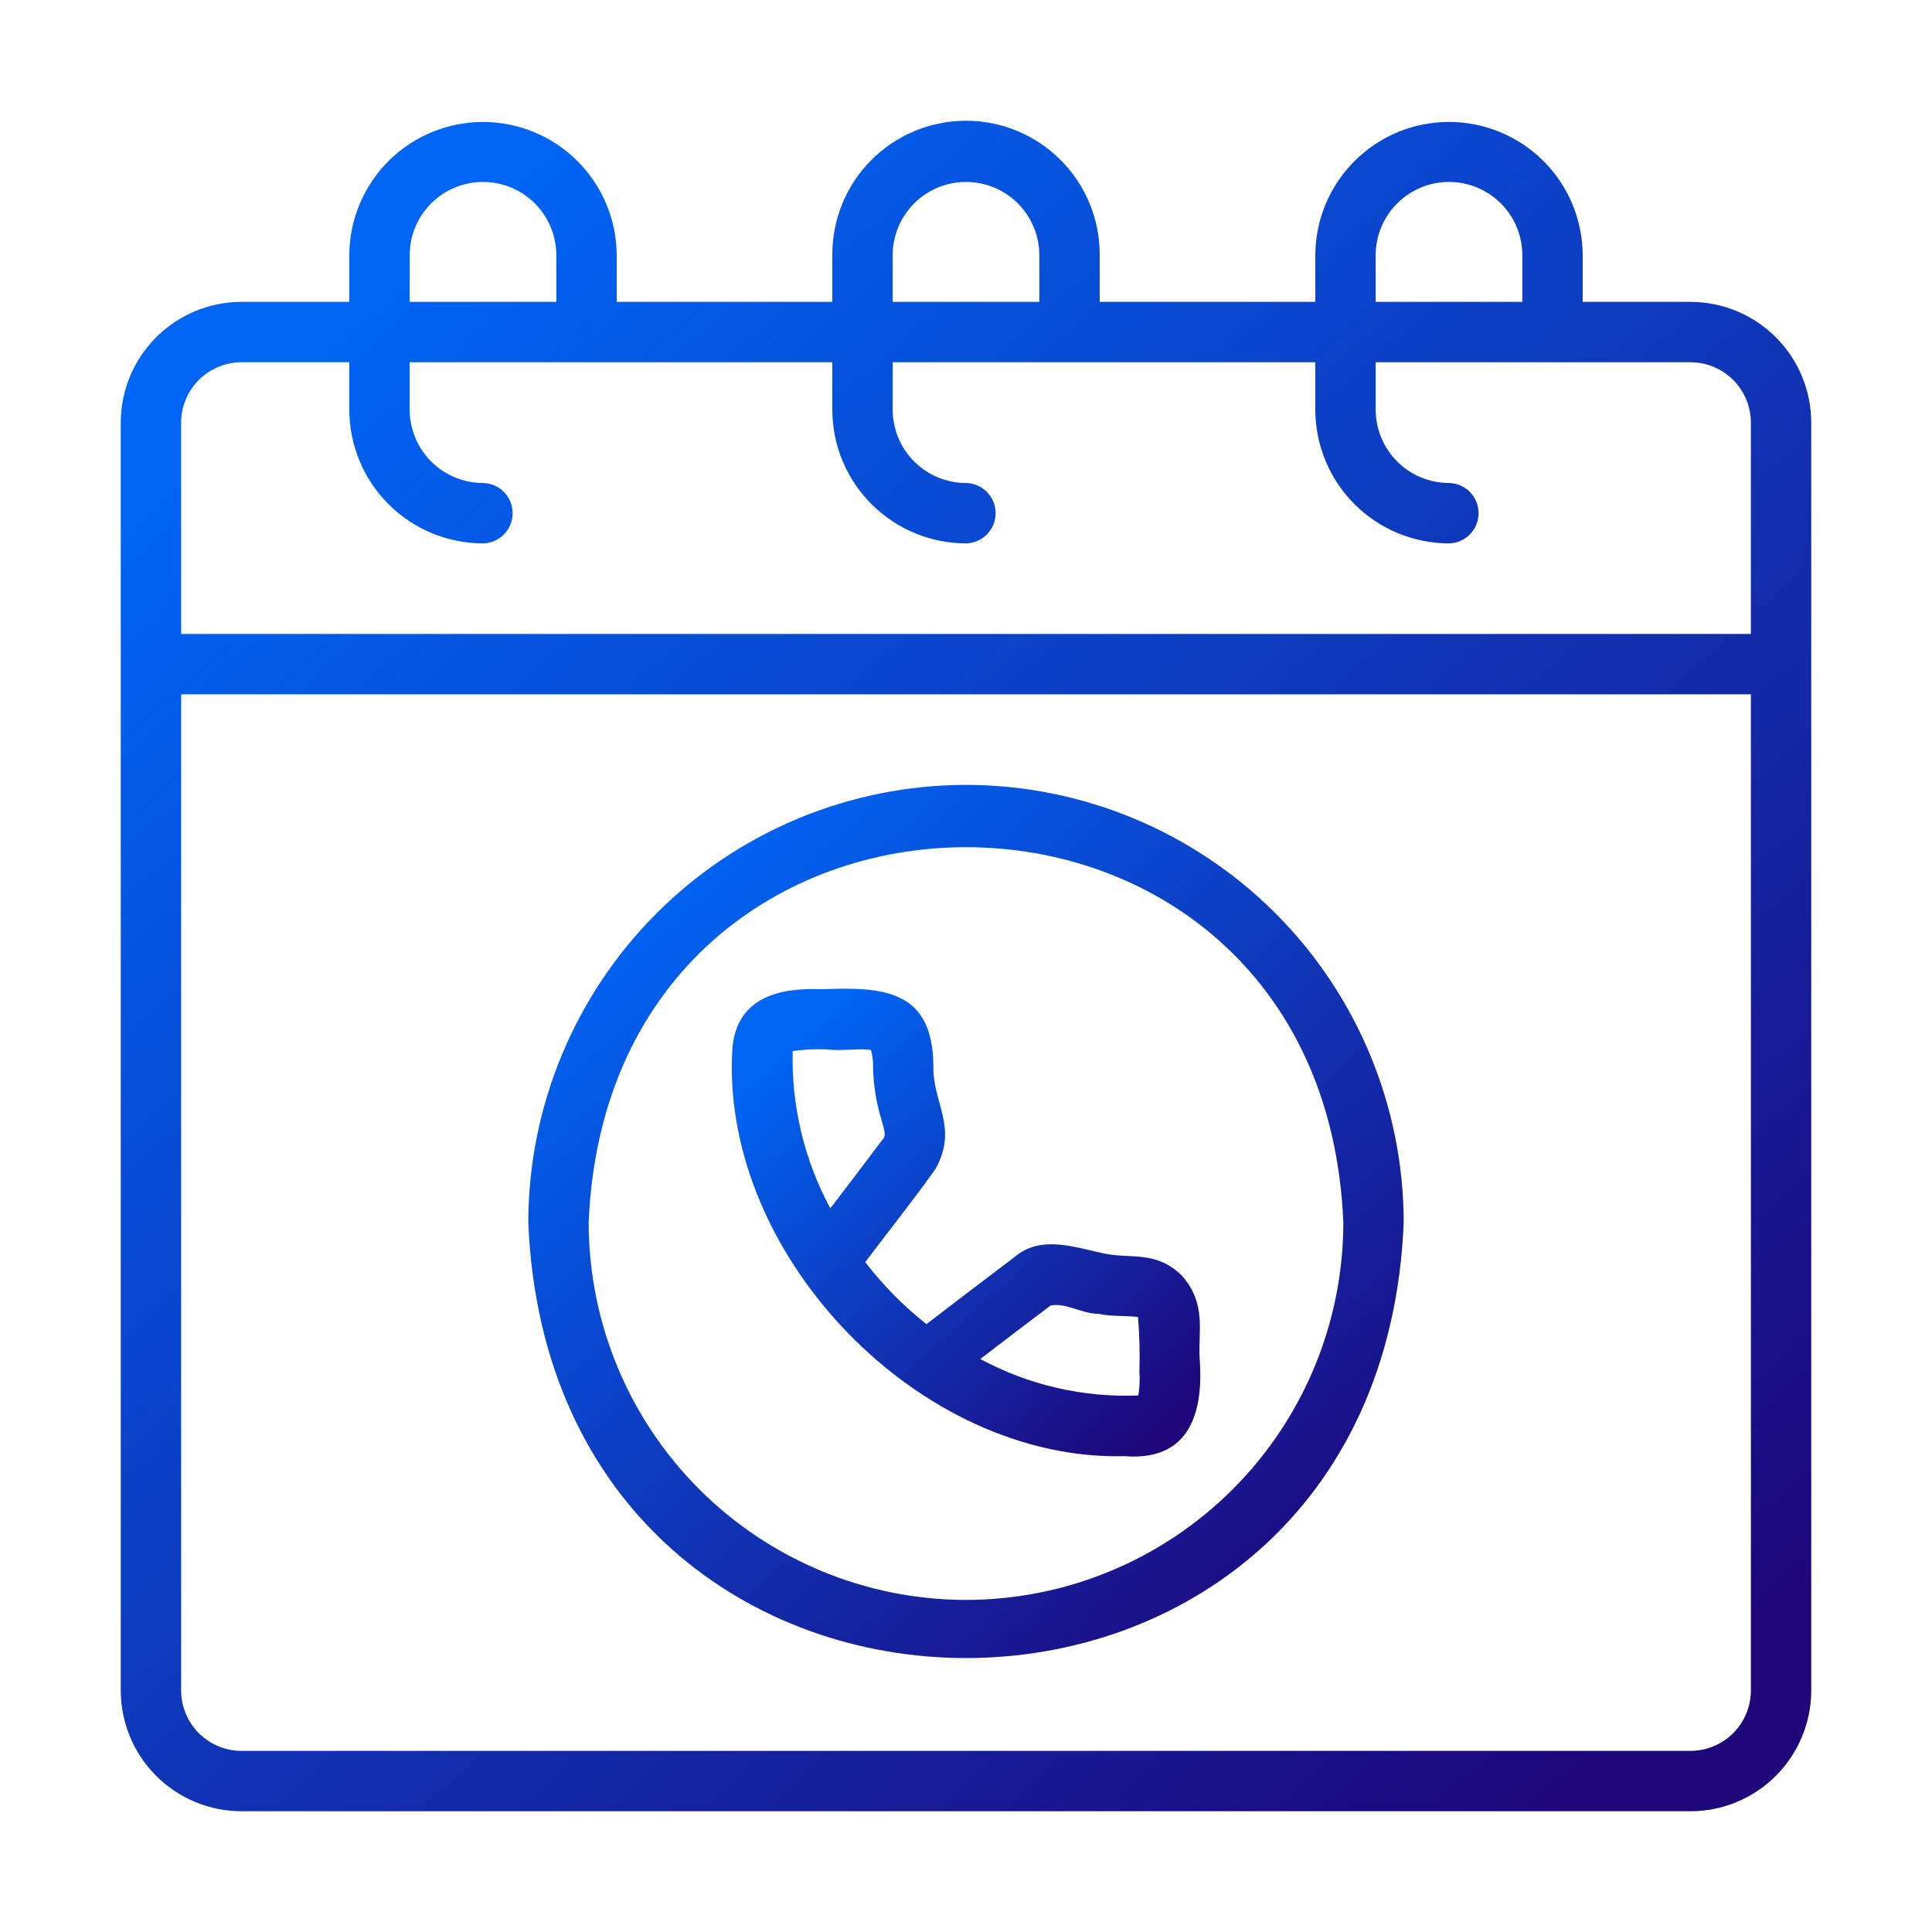
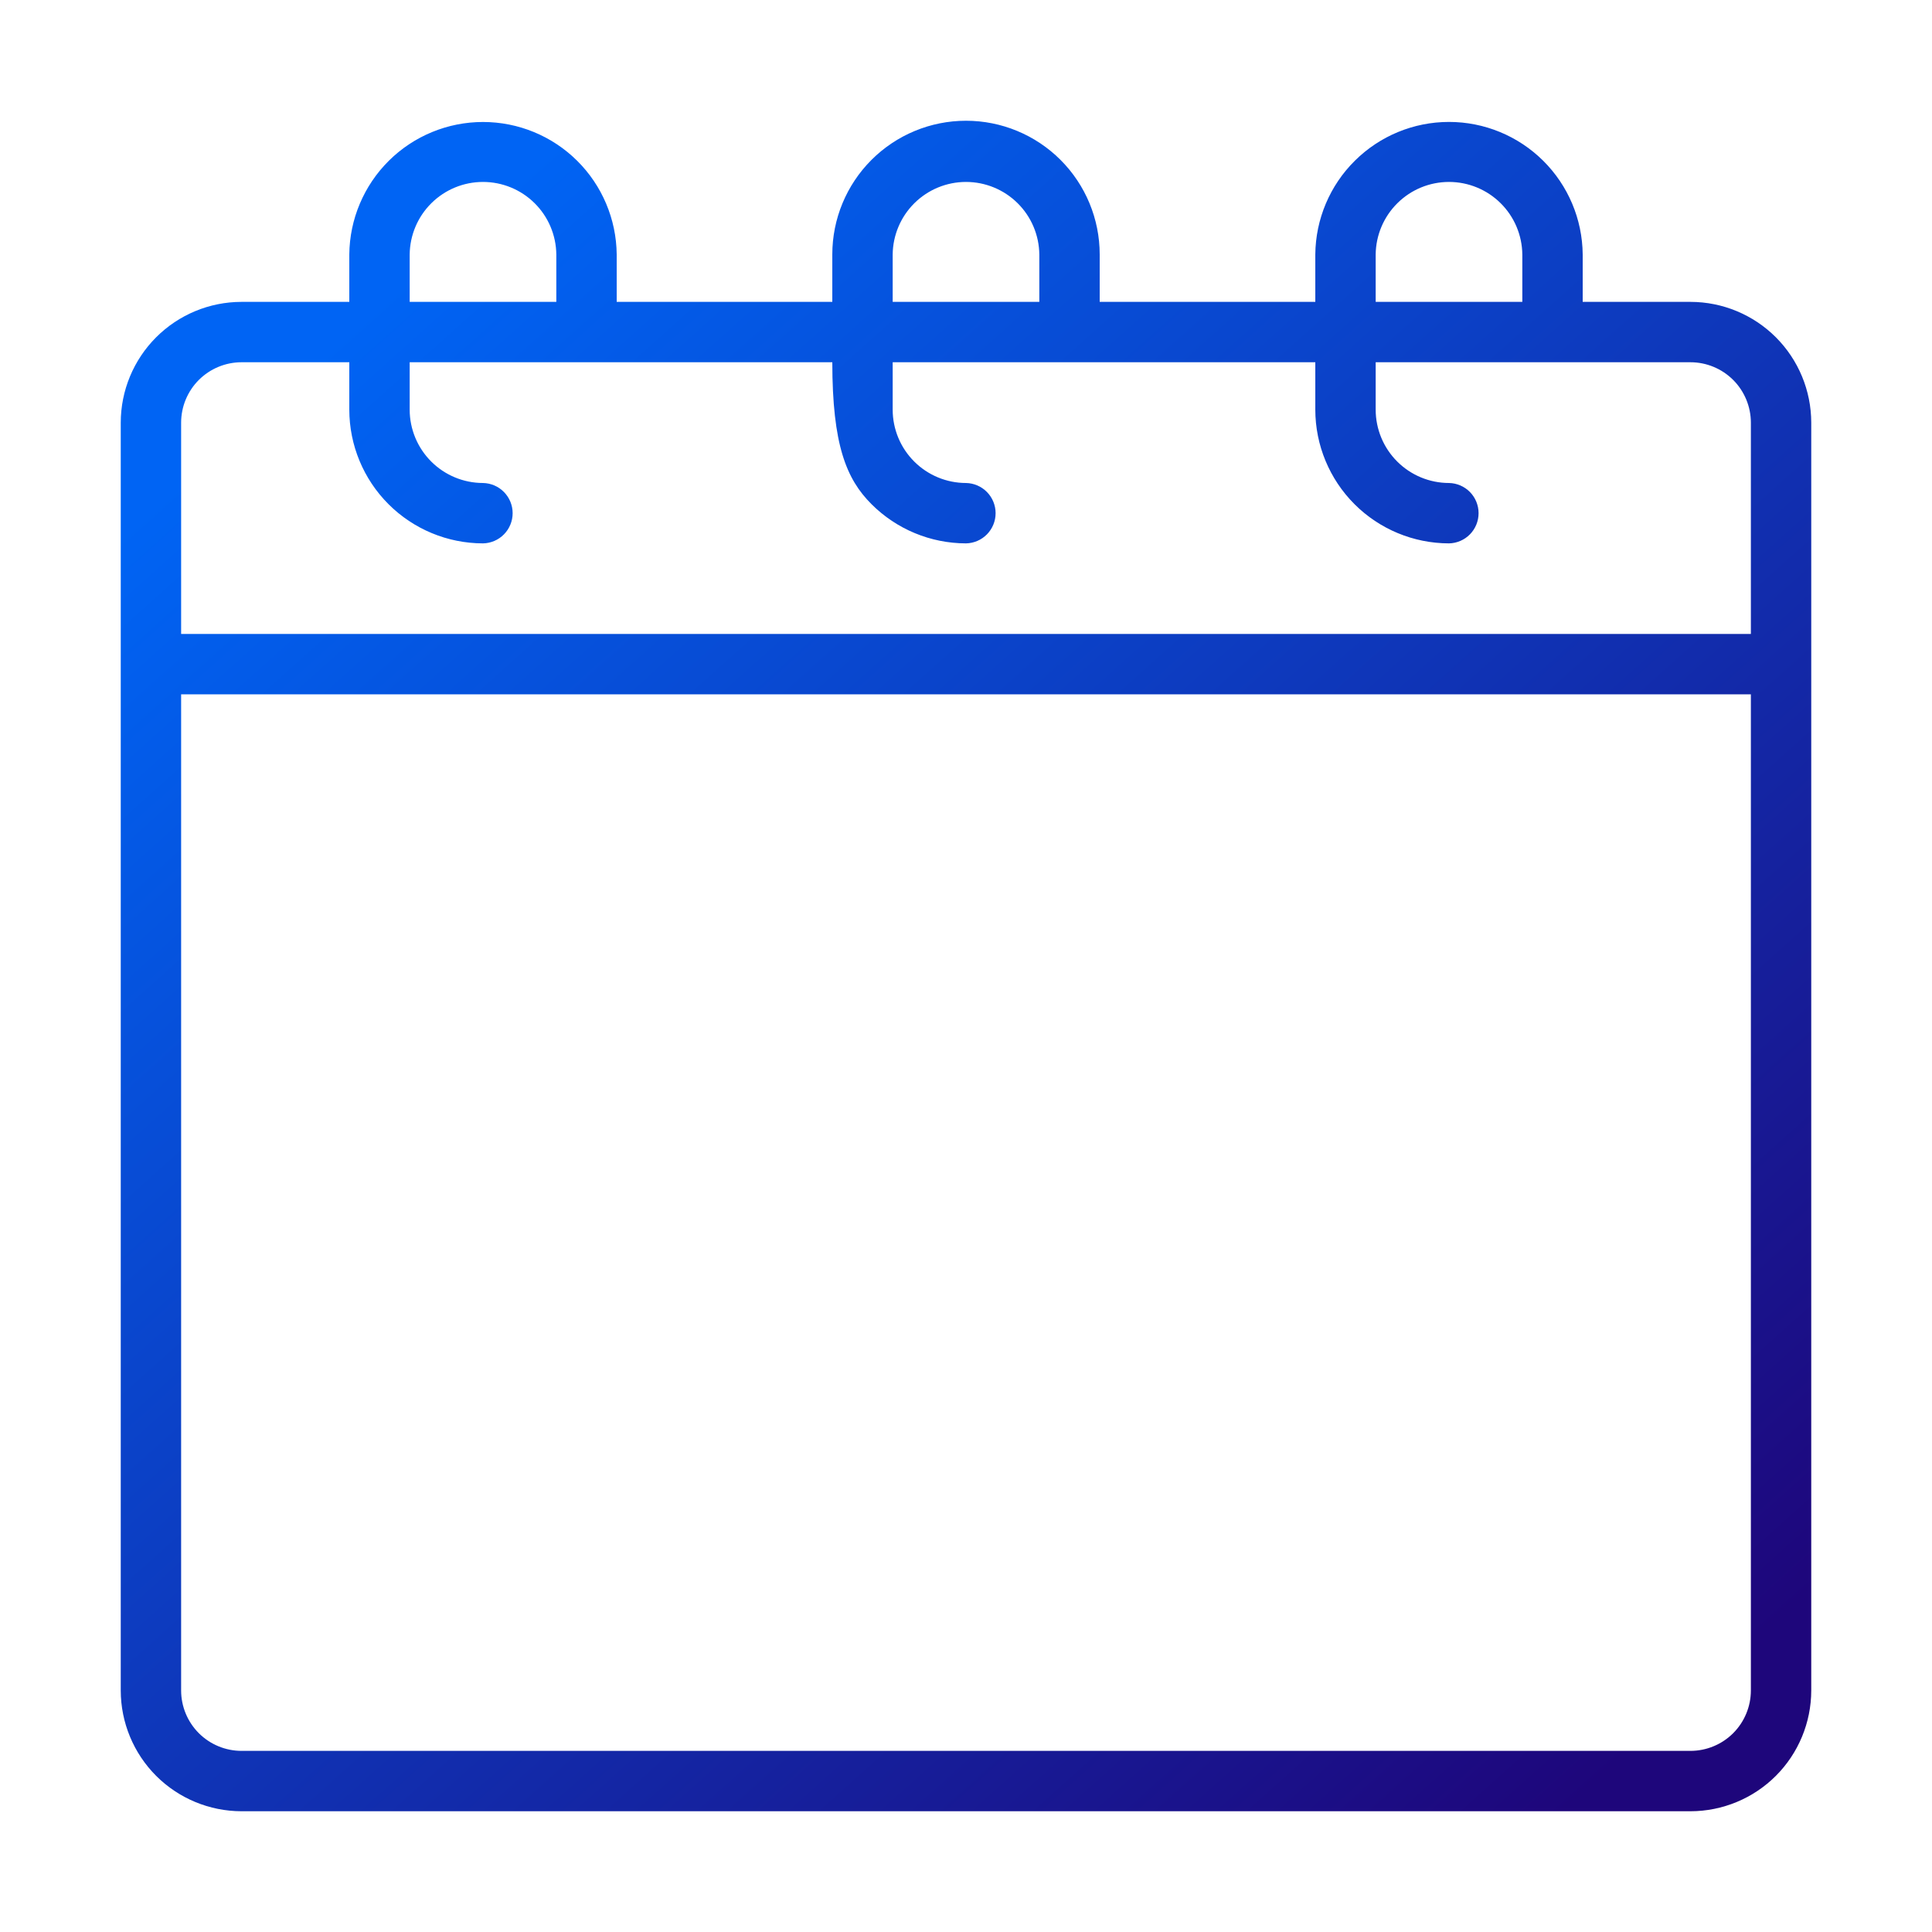
<svg xmlns="http://www.w3.org/2000/svg" width="100" height="100" viewBox="0 0 100 100" fill="none">
-   <path d="M87.5 15.625H81.92V13.17C81.904 11.345 81.167 9.601 79.871 8.316C78.575 7.032 76.825 6.311 75 6.311C73.175 6.311 71.424 7.032 70.129 8.317C68.832 9.601 68.096 11.345 68.08 13.17V15.625H56.92V13.17C56.92 11.335 56.191 9.575 54.893 8.277C53.595 6.979 51.835 6.25 50 6.25C48.165 6.25 46.405 6.979 45.107 8.277C43.809 9.575 43.08 11.335 43.08 13.17V15.625H31.92V13.17C31.903 11.346 31.166 9.602 29.87 8.318C28.575 7.034 26.824 6.314 25 6.314C23.176 6.314 21.425 7.034 20.129 8.318C18.834 9.602 18.097 11.346 18.08 13.17V15.625H12.5C10.843 15.627 9.254 16.286 8.083 17.457C6.911 18.629 6.252 20.218 6.25 21.875V87.5C6.252 89.157 6.911 90.746 8.082 91.918C9.254 93.089 10.843 93.748 12.5 93.75H87.5C89.157 93.748 90.746 93.089 91.918 91.918C93.089 90.746 93.748 89.157 93.75 87.5V21.875C93.748 20.218 93.089 18.629 91.918 17.457C90.746 16.286 89.157 15.627 87.5 15.625ZM71.205 13.17C71.216 12.171 71.621 11.216 72.332 10.514C73.042 9.811 74.001 9.417 75 9.417C75.999 9.417 76.958 9.811 77.669 10.514C78.379 11.216 78.784 12.171 78.795 13.17V15.625H71.205V13.17ZM46.205 13.17C46.216 12.171 46.621 11.216 47.331 10.514C48.042 9.811 49.001 9.417 50 9.417C50.999 9.417 51.958 9.811 52.669 10.514C53.379 11.216 53.784 12.171 53.795 13.17V15.625H46.205V13.17ZM21.205 13.17C21.216 12.171 21.621 11.216 22.331 10.514C23.042 9.811 24.001 9.417 25 9.417C25.999 9.417 26.958 9.811 27.669 10.514C28.379 11.216 28.784 12.171 28.795 13.17V15.625H21.205V13.17ZM12.5 18.75H18.08V21.205C18.082 23.04 18.812 24.799 20.109 26.096C21.406 27.393 23.165 28.123 25 28.125C25.409 28.117 25.799 27.95 26.086 27.657C26.373 27.365 26.534 26.972 26.534 26.562C26.534 26.153 26.373 25.76 26.086 25.468C25.799 25.175 25.409 25.008 25 25C23.994 24.999 23.029 24.599 22.318 23.887C21.607 23.176 21.206 22.211 21.205 21.205V18.75H43.08V21.205C43.082 23.04 43.812 24.799 45.109 26.096C46.407 27.393 48.165 28.123 50 28.125C50.409 28.117 50.799 27.949 51.085 27.657C51.372 27.364 51.532 26.972 51.532 26.562C51.532 26.153 51.372 25.76 51.085 25.468C50.799 25.176 50.409 25.008 50 25C48.994 24.999 48.029 24.599 47.318 23.887C46.606 23.176 46.206 22.211 46.205 21.205V18.75H68.08V21.205C68.082 23.04 68.812 24.799 70.109 26.096C71.406 27.393 73.165 28.123 75 28.125C75.409 28.117 75.799 27.949 76.085 27.656C76.371 27.364 76.531 26.971 76.531 26.562C76.531 26.153 76.371 25.761 76.085 25.468C75.798 25.176 75.409 25.008 75 25C73.994 24.999 73.029 24.599 72.318 23.887C71.606 23.176 71.206 22.211 71.205 21.205V18.75H87.5C88.329 18.751 89.123 19.081 89.709 19.666C90.294 20.252 90.624 21.047 90.625 21.875V32.812H9.375V21.875C9.376 21.047 9.705 20.252 10.291 19.666C10.877 19.081 11.671 18.751 12.5 18.75ZM87.5 90.625H12.5C11.671 90.624 10.877 90.294 10.291 89.709C9.706 89.123 9.376 88.329 9.375 87.5V35.938H90.625V87.5C90.624 88.329 90.294 89.123 89.709 89.709C89.123 90.294 88.329 90.624 87.5 90.625Z" fill="url(#paint0_linear_1150_803)" />
-   <path d="M61.18 66.031C59.854 64.734 58.584 65.153 57.249 64.902C55.705 64.596 53.899 63.863 52.49 65.082C50.983 66.219 49.446 67.387 47.954 68.537C46.768 67.603 45.704 66.525 44.786 65.327C45.971 63.751 47.274 62.123 48.415 60.512C49.627 58.373 48.256 57.071 48.312 55.165C48.277 51.249 45.747 51.071 42.541 51.202C41.301 51.17 37.999 51.091 37.894 54.521C37.41 65.062 47.595 75.633 58.202 75.371C61.943 75.67 62.269 72.521 62.091 70.261C62.023 68.835 62.448 67.492 61.18 66.031ZM41.029 54.405C41.674 54.312 42.327 54.287 42.978 54.331C43.517 54.396 44.682 54.249 45.084 54.353C45.164 54.65 45.2 54.957 45.189 55.264C45.209 56.155 45.349 57.04 45.605 57.893C45.728 58.395 45.917 58.764 45.674 58.992C44.809 60.138 43.846 61.41 42.978 62.543C41.63 60.047 40.959 57.241 41.029 54.405ZM58.974 70.984C59.007 71.399 58.988 71.817 58.919 72.228C56.072 72.345 53.247 71.694 50.74 70.341C51.927 69.432 53.176 68.476 54.376 67.575C55.167 67.409 55.975 68.003 56.883 68.007C57.513 68.148 58.382 68.092 58.903 68.17C58.981 69.106 59.005 70.045 58.974 70.984Z" fill="url(#paint1_linear_1150_803)" />
-   <path d="M50 40.625C43.993 40.632 38.235 43.021 33.987 47.269C29.74 51.516 27.351 57.275 27.344 63.281C28.589 93.338 71.416 93.329 72.656 63.281C72.649 57.274 70.26 51.516 66.013 47.268C61.765 43.021 56.007 40.632 50 40.625ZM50 82.812C44.822 82.807 39.857 80.747 36.196 77.085C32.534 73.424 30.475 68.46 30.469 63.281C31.541 37.37 68.463 37.378 69.531 63.281C69.525 68.46 67.466 73.424 63.804 77.085C60.143 80.747 55.178 82.807 50 82.812Z" fill="url(#paint2_linear_1150_803)" />
+   <path d="M87.5 15.625H81.92V13.17C81.904 11.345 81.167 9.601 79.871 8.316C78.575 7.032 76.825 6.311 75 6.311C73.175 6.311 71.424 7.032 70.129 8.317C68.832 9.601 68.096 11.345 68.08 13.17V15.625H56.92V13.17C56.92 11.335 56.191 9.575 54.893 8.277C53.595 6.979 51.835 6.25 50 6.25C48.165 6.25 46.405 6.979 45.107 8.277C43.809 9.575 43.08 11.335 43.08 13.17V15.625H31.92V13.17C31.903 11.346 31.166 9.602 29.87 8.318C28.575 7.034 26.824 6.314 25 6.314C23.176 6.314 21.425 7.034 20.129 8.318C18.834 9.602 18.097 11.346 18.08 13.17V15.625H12.5C10.843 15.627 9.254 16.286 8.083 17.457C6.911 18.629 6.252 20.218 6.25 21.875V87.5C6.252 89.157 6.911 90.746 8.082 91.918C9.254 93.089 10.843 93.748 12.5 93.75H87.5C89.157 93.748 90.746 93.089 91.918 91.918C93.089 90.746 93.748 89.157 93.75 87.5V21.875C93.748 20.218 93.089 18.629 91.918 17.457C90.746 16.286 89.157 15.627 87.5 15.625ZM71.205 13.17C71.216 12.171 71.621 11.216 72.332 10.514C73.042 9.811 74.001 9.417 75 9.417C75.999 9.417 76.958 9.811 77.669 10.514C78.379 11.216 78.784 12.171 78.795 13.17V15.625H71.205V13.17ZM46.205 13.17C46.216 12.171 46.621 11.216 47.331 10.514C48.042 9.811 49.001 9.417 50 9.417C50.999 9.417 51.958 9.811 52.669 10.514C53.379 11.216 53.784 12.171 53.795 13.17V15.625H46.205V13.17ZM21.205 13.17C21.216 12.171 21.621 11.216 22.331 10.514C23.042 9.811 24.001 9.417 25 9.417C25.999 9.417 26.958 9.811 27.669 10.514C28.379 11.216 28.784 12.171 28.795 13.17V15.625H21.205V13.17ZM12.5 18.75H18.08V21.205C18.082 23.04 18.812 24.799 20.109 26.096C21.406 27.393 23.165 28.123 25 28.125C25.409 28.117 25.799 27.95 26.086 27.657C26.373 27.365 26.534 26.972 26.534 26.562C26.534 26.153 26.373 25.76 26.086 25.468C25.799 25.175 25.409 25.008 25 25C23.994 24.999 23.029 24.599 22.318 23.887C21.607 23.176 21.206 22.211 21.205 21.205V18.75H43.08C43.082 23.04 43.812 24.799 45.109 26.096C46.407 27.393 48.165 28.123 50 28.125C50.409 28.117 50.799 27.949 51.085 27.657C51.372 27.364 51.532 26.972 51.532 26.562C51.532 26.153 51.372 25.76 51.085 25.468C50.799 25.176 50.409 25.008 50 25C48.994 24.999 48.029 24.599 47.318 23.887C46.606 23.176 46.206 22.211 46.205 21.205V18.75H68.08V21.205C68.082 23.04 68.812 24.799 70.109 26.096C71.406 27.393 73.165 28.123 75 28.125C75.409 28.117 75.799 27.949 76.085 27.656C76.371 27.364 76.531 26.971 76.531 26.562C76.531 26.153 76.371 25.761 76.085 25.468C75.798 25.176 75.409 25.008 75 25C73.994 24.999 73.029 24.599 72.318 23.887C71.606 23.176 71.206 22.211 71.205 21.205V18.75H87.5C88.329 18.751 89.123 19.081 89.709 19.666C90.294 20.252 90.624 21.047 90.625 21.875V32.812H9.375V21.875C9.376 21.047 9.705 20.252 10.291 19.666C10.877 19.081 11.671 18.751 12.5 18.75ZM87.5 90.625H12.5C11.671 90.624 10.877 90.294 10.291 89.709C9.706 89.123 9.376 88.329 9.375 87.5V35.938H90.625V87.5C90.624 88.329 90.294 89.123 89.709 89.709C89.123 90.294 88.329 90.624 87.5 90.625Z" fill="url(#paint0_linear_1150_803)" />
  <defs>
    <linearGradient id="paint0_linear_1150_803" x1="19.729" y1="15.517" x2="85.967" y2="89.396" gradientUnits="userSpaceOnUse">
      <stop stop-color="#0064F4" />
      <stop offset="1" stop-color="#1E067B" />
    </linearGradient>
    <linearGradient id="paint1_linear_1150_803" x1="41.613" y1="53.739" x2="59.942" y2="74.212" gradientUnits="userSpaceOnUse">
      <stop stop-color="#0064F4" />
      <stop offset="1" stop-color="#1E067B" />
    </linearGradient>
    <linearGradient id="paint2_linear_1150_803" x1="34.324" y1="45.412" x2="68.527" y2="83.659" gradientUnits="userSpaceOnUse">
      <stop stop-color="#0064F4" />
      <stop offset="1" stop-color="#1E067B" />
    </linearGradient>
  </defs>
</svg>